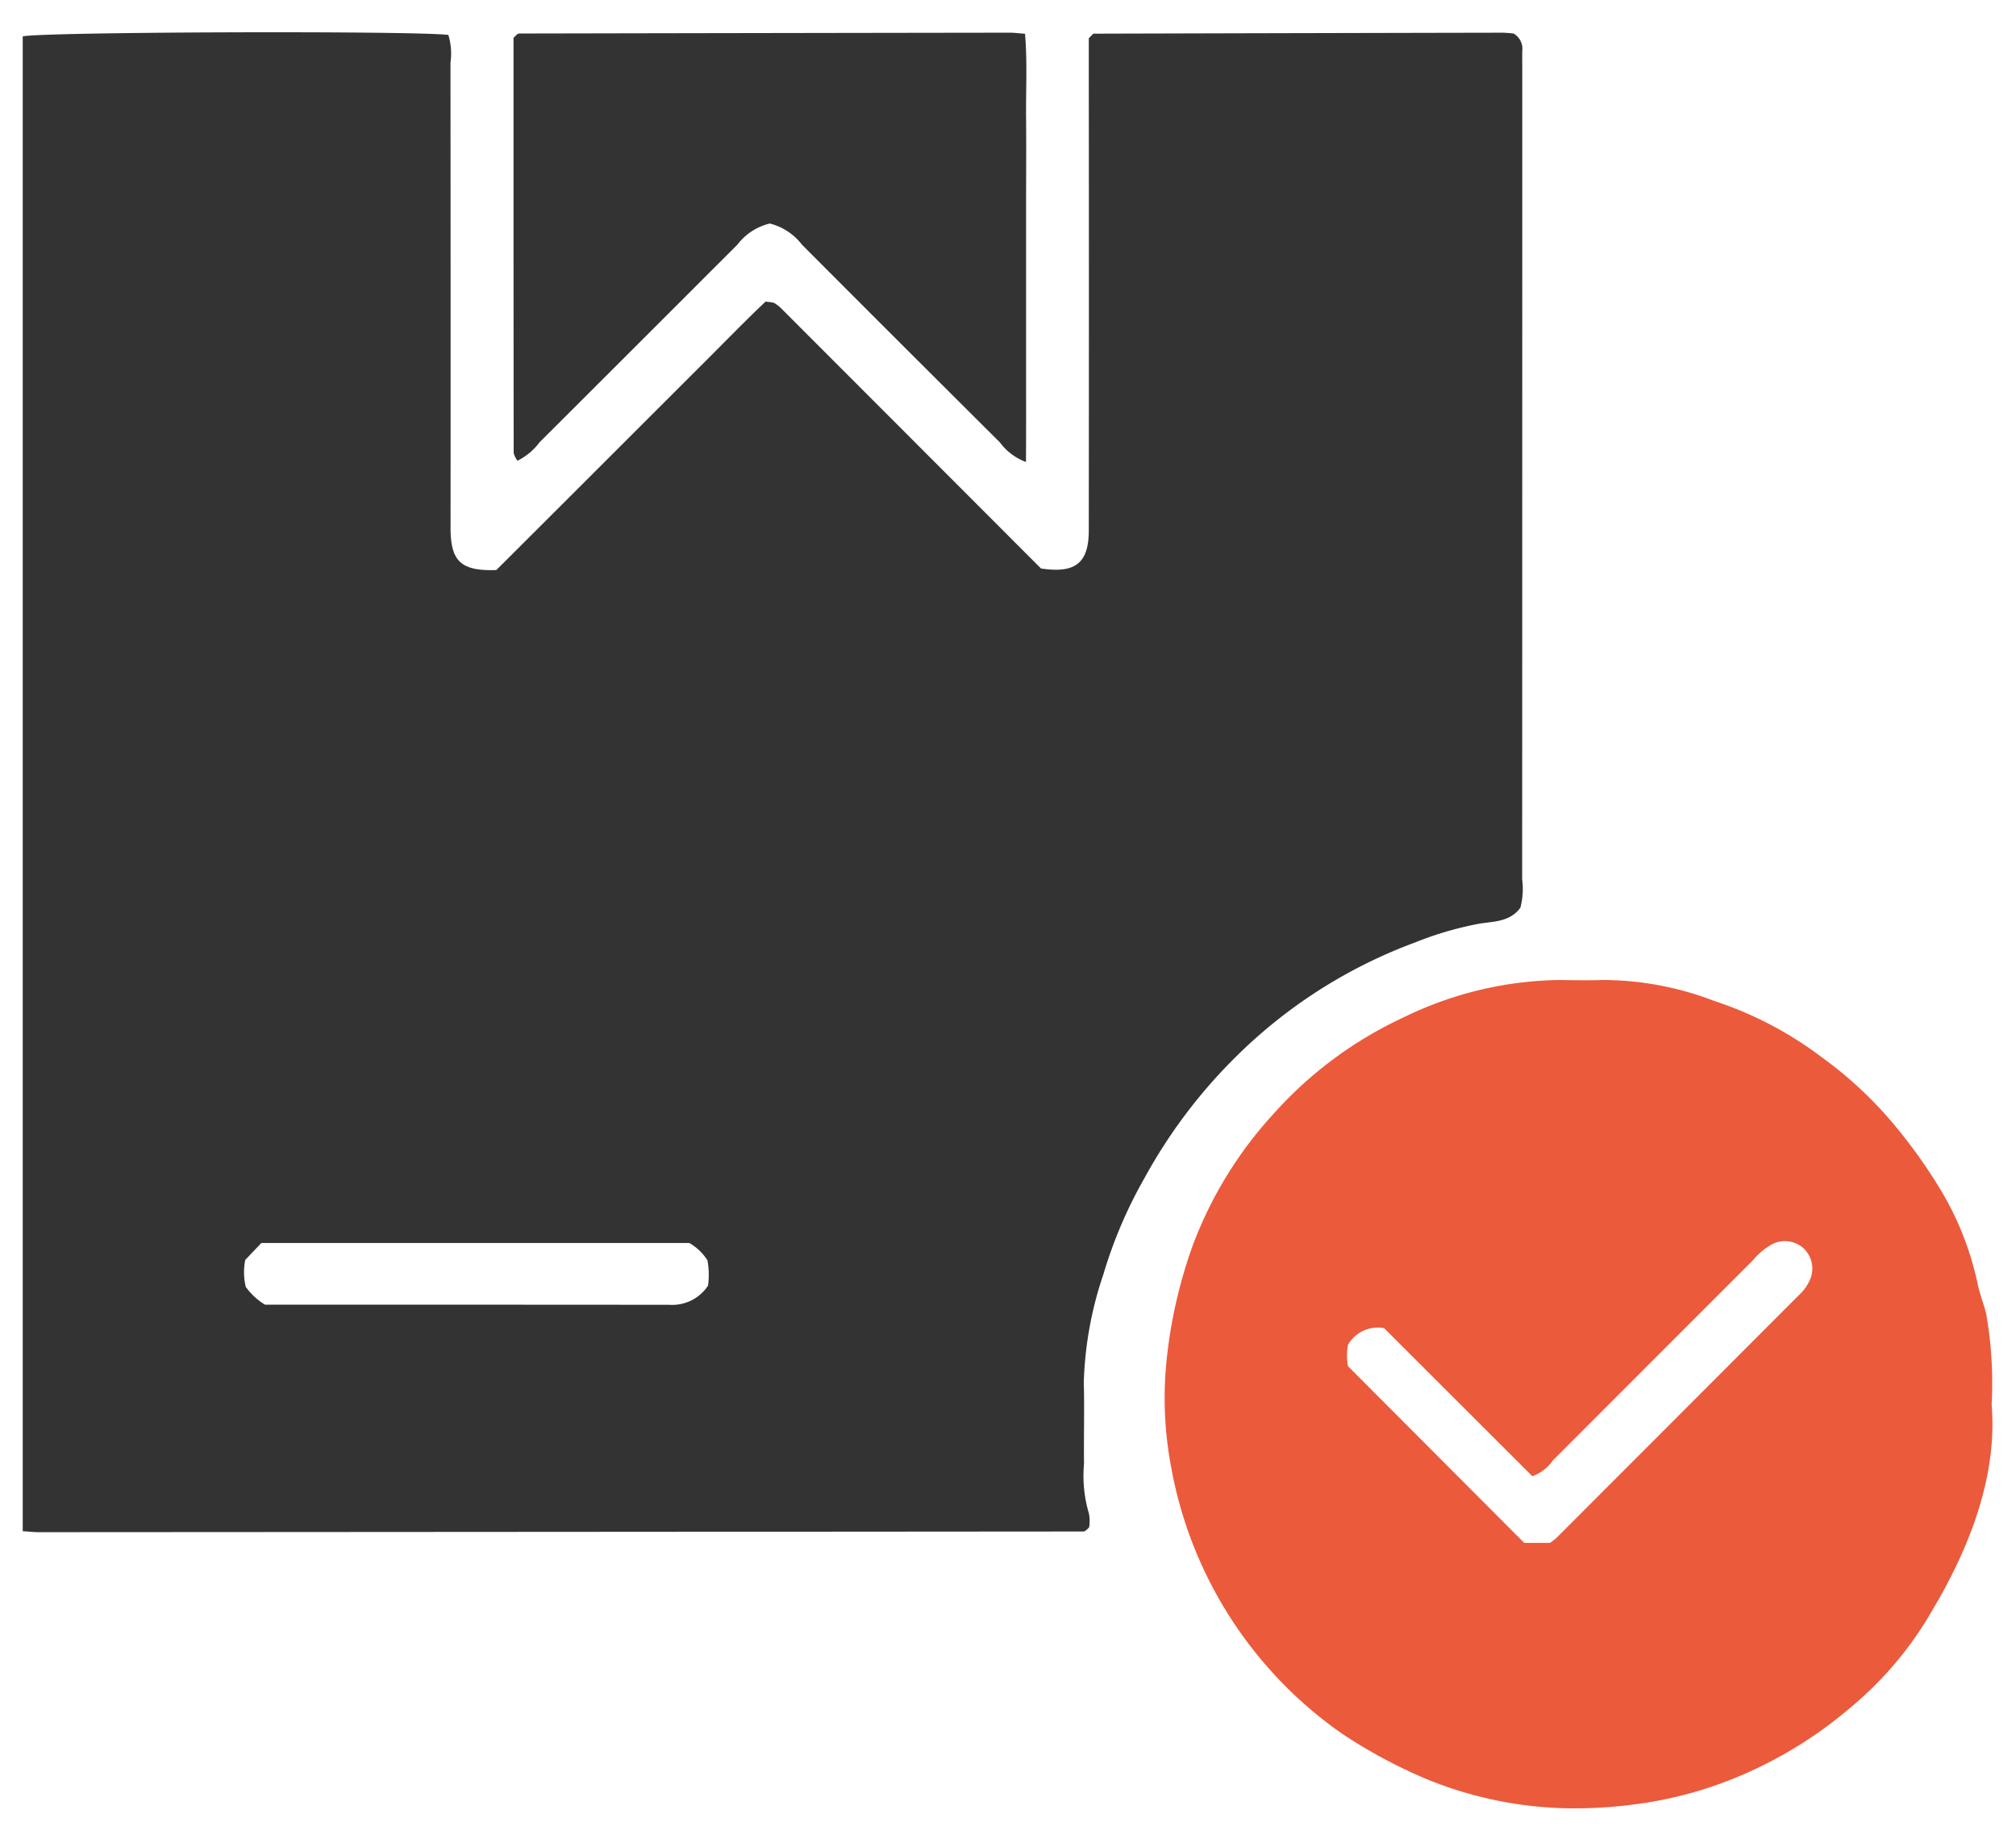
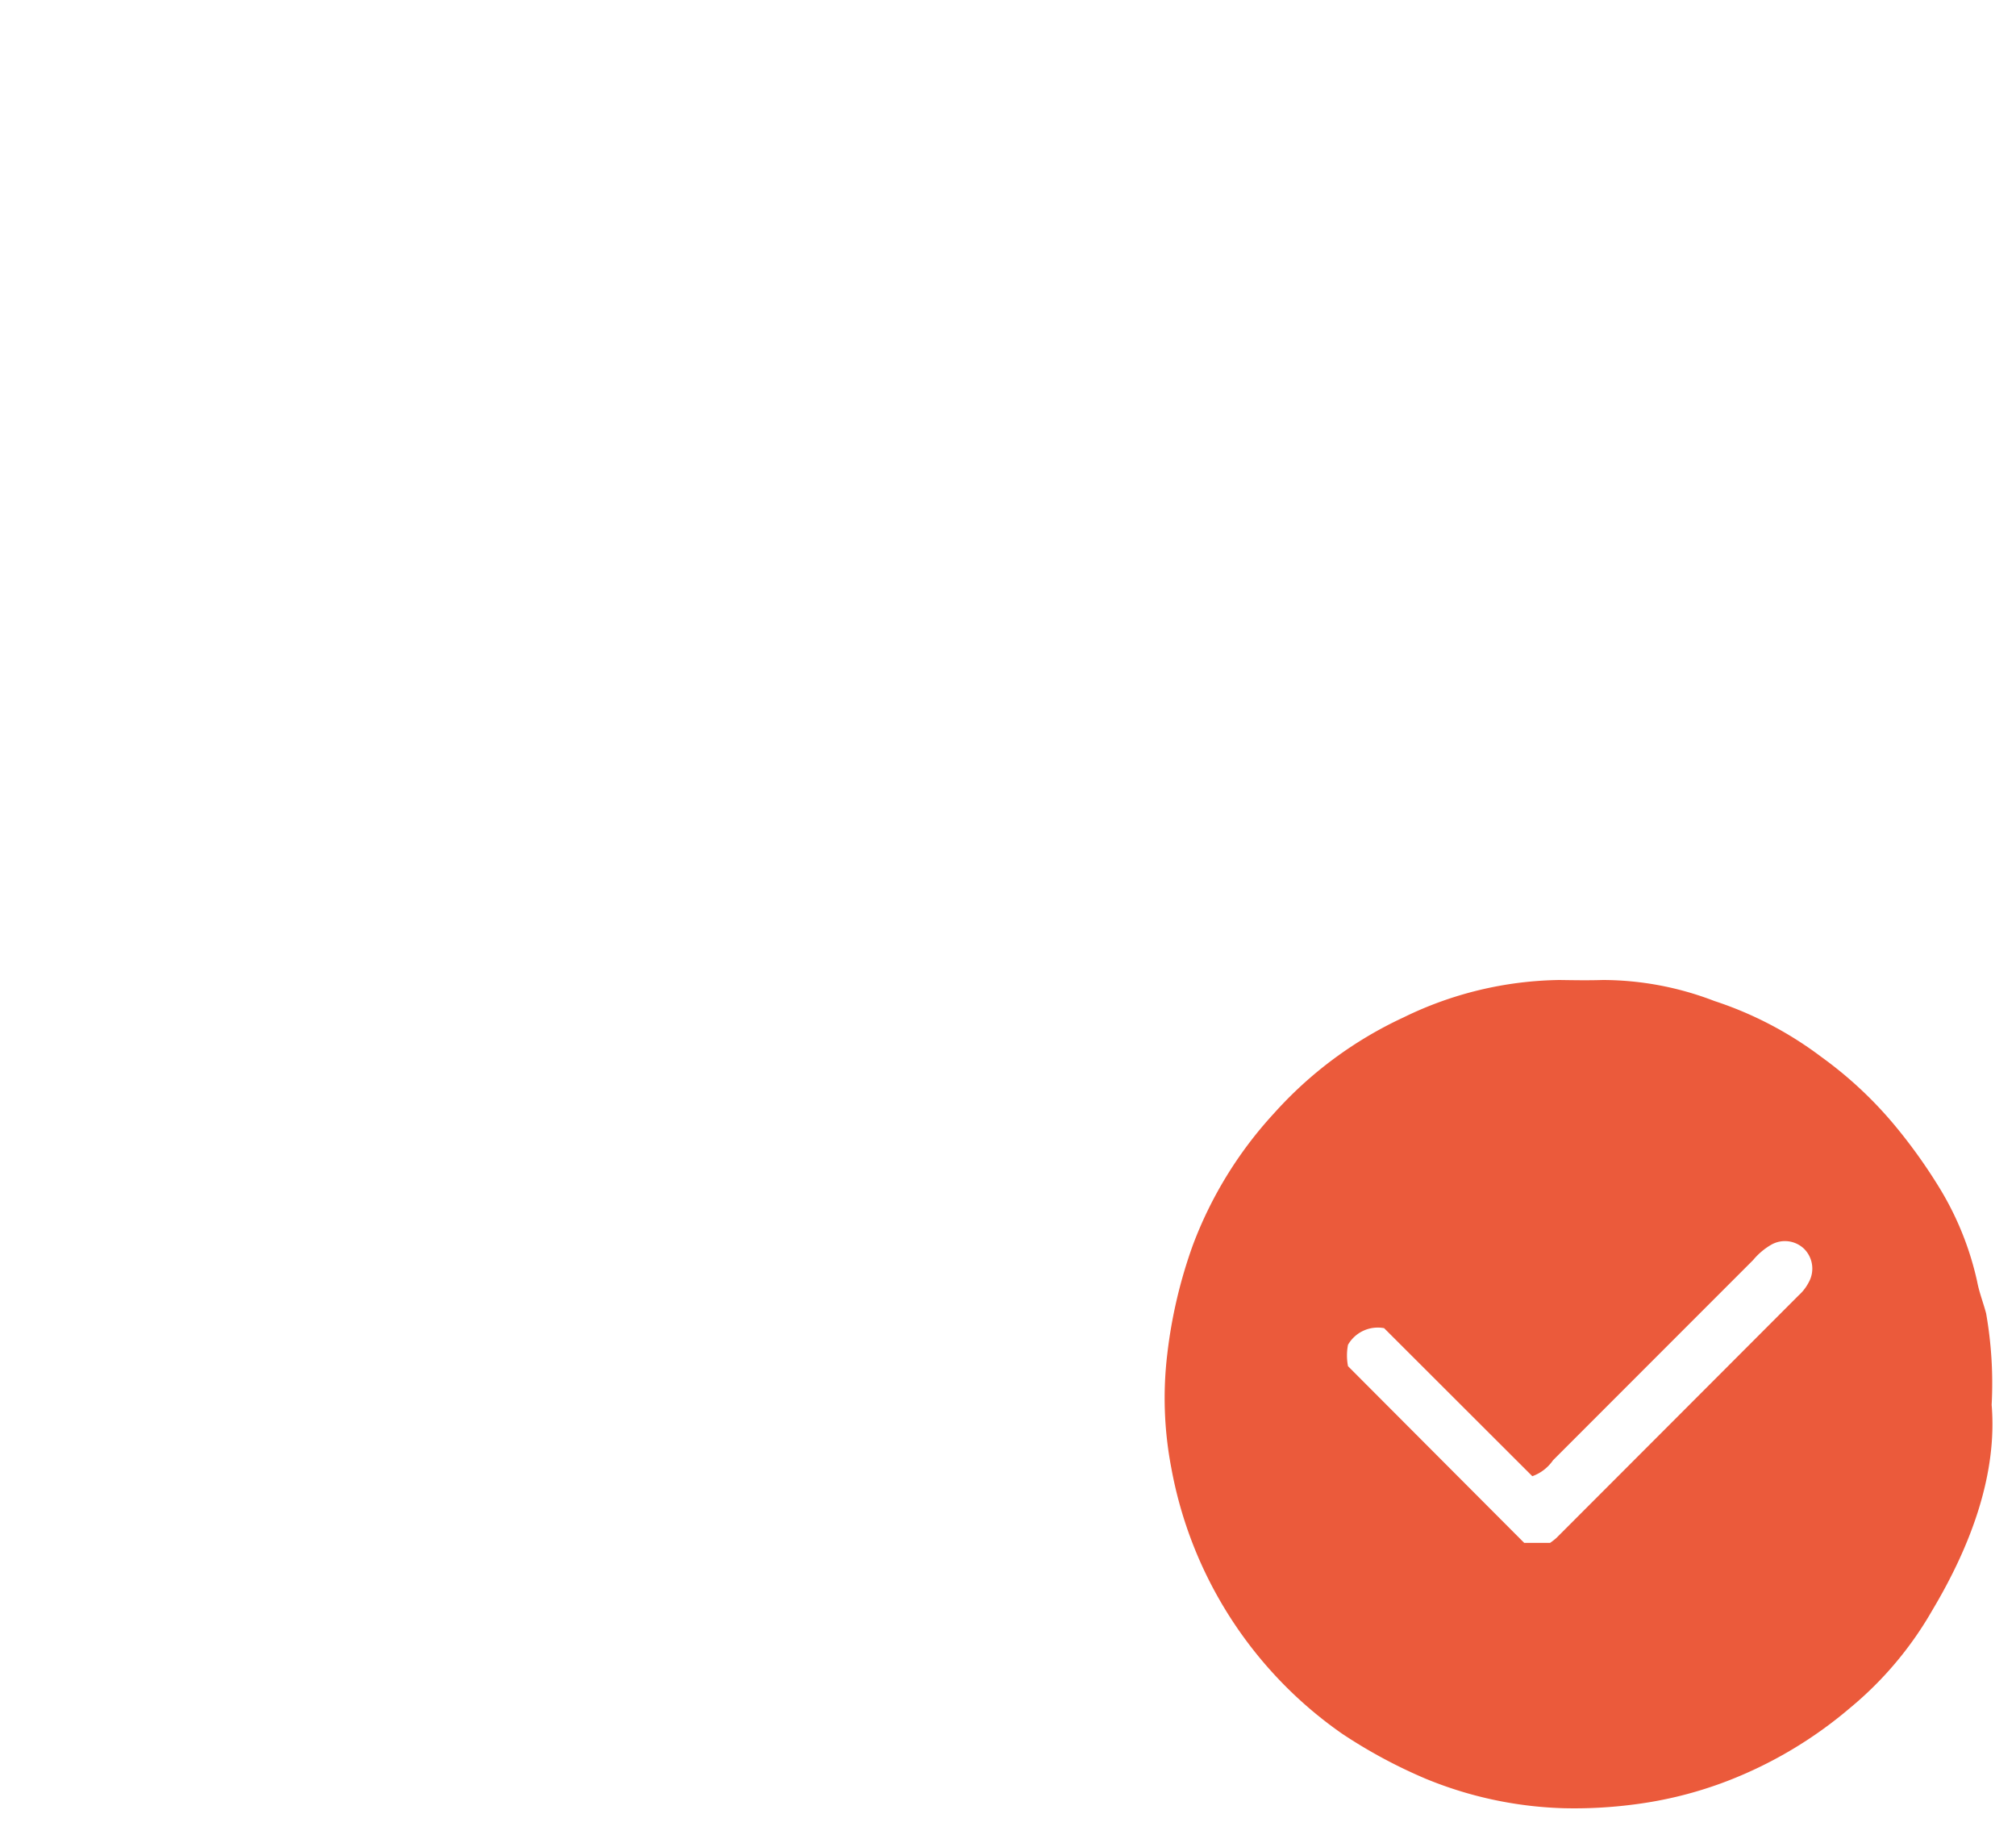
<svg xmlns="http://www.w3.org/2000/svg" id="组_24" data-name="组 24" width="125" height="114" viewBox="0 0 125 114">
  <defs>
    <style>      .cls-1 {        fill: #333;      }      .cls-1, .cls-2 {        fill-rule: evenodd;      }      .cls-2 {        fill: #eb5a3b;      }    </style>
  </defs>
-   <path id="形状_738" data-name="形状 738" class="cls-1" d="M1.409,94.919V2.256C2.632,1.971,25.651,1.9,27.8,2.165a4,4,0,0,1,.131,1.723q0.013,14.065.006,28.131c0,0.273,0,.545,0,0.818,0.025,1.973.671,2.573,2.838,2.5l4.2-4.191,4.167-4.163q2.141-2.139,4.283-4.278c1.383-1.373,2.738-2.777,4.044-4.01,0.288,0.036.343,0.039,0.4,0.051a0.5,0.5,0,0,1,.153.048,2.261,2.261,0,0,1,.266.187c0.084,0.069.161,0.147,0.238,0.224l16.02,16.035c2.131,0.324,2.961-.339,2.963-2.354q0.014-14.392,0-28.785V2.372c0.107-.108.144-0.148,0.184-0.185a0.286,0.286,0,0,1,.122-0.1q12.683-.036,25.366-0.06a6.583,6.583,0,0,1,.674.055,1.093,1.093,0,0,1,.532,1.078c-0.009.381,0,.763,0,1.145q0,25.1-.006,50.21a4.525,4.525,0,0,1-.113,1.756c-0.636.88-1.682,0.85-2.522,0.984a21.105,21.105,0,0,0-4.04,1.181,31.069,31.069,0,0,0-11.129,7.126,32.431,32.431,0,0,0-5.633,7.5,28.314,28.314,0,0,0-2.534,5.948A22.792,22.792,0,0,0,67.2,85.677c0.045,1.689-.007,3.38.013,5.069a8.242,8.242,0,0,0,.3,3.063,2.347,2.347,0,0,1,.017.873,2.6,2.6,0,0,1-.2.188,0.284,0.284,0,0,1-.14.067q-32.408.025-64.816,0.043C2.11,94.98,1.845,94.947,1.409,94.919ZM16.427,80.875q12.569,0,25.064.009A2.662,2.662,0,0,0,43.9,79.7a4.94,4.94,0,0,0-.036-1.575,3.294,3.294,0,0,0-1.121-1.071H16.206l-1,1.051a3.881,3.881,0,0,0,.034,1.674A4.168,4.168,0,0,0,16.427,80.875ZM32.082,28.562a1.5,1.5,0,0,1-.232-0.48c-0.01-8.605-.009-17.21-0.009-25.736,0.12-.118.155-0.161,0.2-0.194a0.275,0.275,0,0,1,.135-0.075q15.218-.03,30.436-0.051c0.265,0,.53.037,0.945,0.067,0.146,1.761.047,3.49,0.064,5.212,0.018,1.8,0,3.6,0,5.4v5.233q0,2.7,0,5.4c0,1.717.007,3.435-.008,5.3A3.513,3.513,0,0,1,62,27.426Q55.853,21.31,49.73,15.173a3.623,3.623,0,0,0-2-1.317,3.563,3.563,0,0,0-2.005,1.306q-6.129,6.132-12.269,12.254A3.851,3.851,0,0,1,32.082,28.562Z" />
  <path id="形状_739" data-name="形状 739" class="cls-2" d="M123.49,87.086c0.355,4.247-1.242,8.651-3.672,12.722a22.087,22.087,0,0,1-5.118,6.076,26.324,26.324,0,0,1-7.584,4.515,24.792,24.792,0,0,1-5.84,1.465,28.5,28.5,0,0,1-4.275.229,24.267,24.267,0,0,1-8.593-1.825,31.517,31.517,0,0,1-5.2-2.8,25.7,25.7,0,0,1-10.588-16.5,22.936,22.936,0,0,1-.24-7.064,30.073,30.073,0,0,1,1.584-6.725,25.031,25.031,0,0,1,5.016-8.149,24.757,24.757,0,0,1,8.043-5.96,22.642,22.642,0,0,1,9.67-2.32c0.893,0.013,1.787.029,2.679,0a19.326,19.326,0,0,1,6.92,1.3,22.789,22.789,0,0,1,6.648,3.476,24.738,24.738,0,0,1,4.436,4.111,32.944,32.944,0,0,1,2.773,3.829,18.939,18.939,0,0,1,2.44,5.965c0.125,0.673.382,1.32,0.558,1.985A24.975,24.975,0,0,1,123.49,87.086ZM94.509,95.645h1.6a4.289,4.289,0,0,0,.387-0.3q7.519-7.523,15.034-15.051a2.832,2.832,0,0,0,.626-0.818,1.734,1.734,0,0,0-.281-2.048,1.715,1.715,0,0,0-2.046-.27,4.189,4.189,0,0,0-1.127.952Q102.5,84.313,96.294,90.522a2.64,2.64,0,0,1-1.284.988l-9.189-9.177a2.132,2.132,0,0,0-2.239,1.03,3.469,3.469,0,0,0,0,1.327Z" />
</svg>